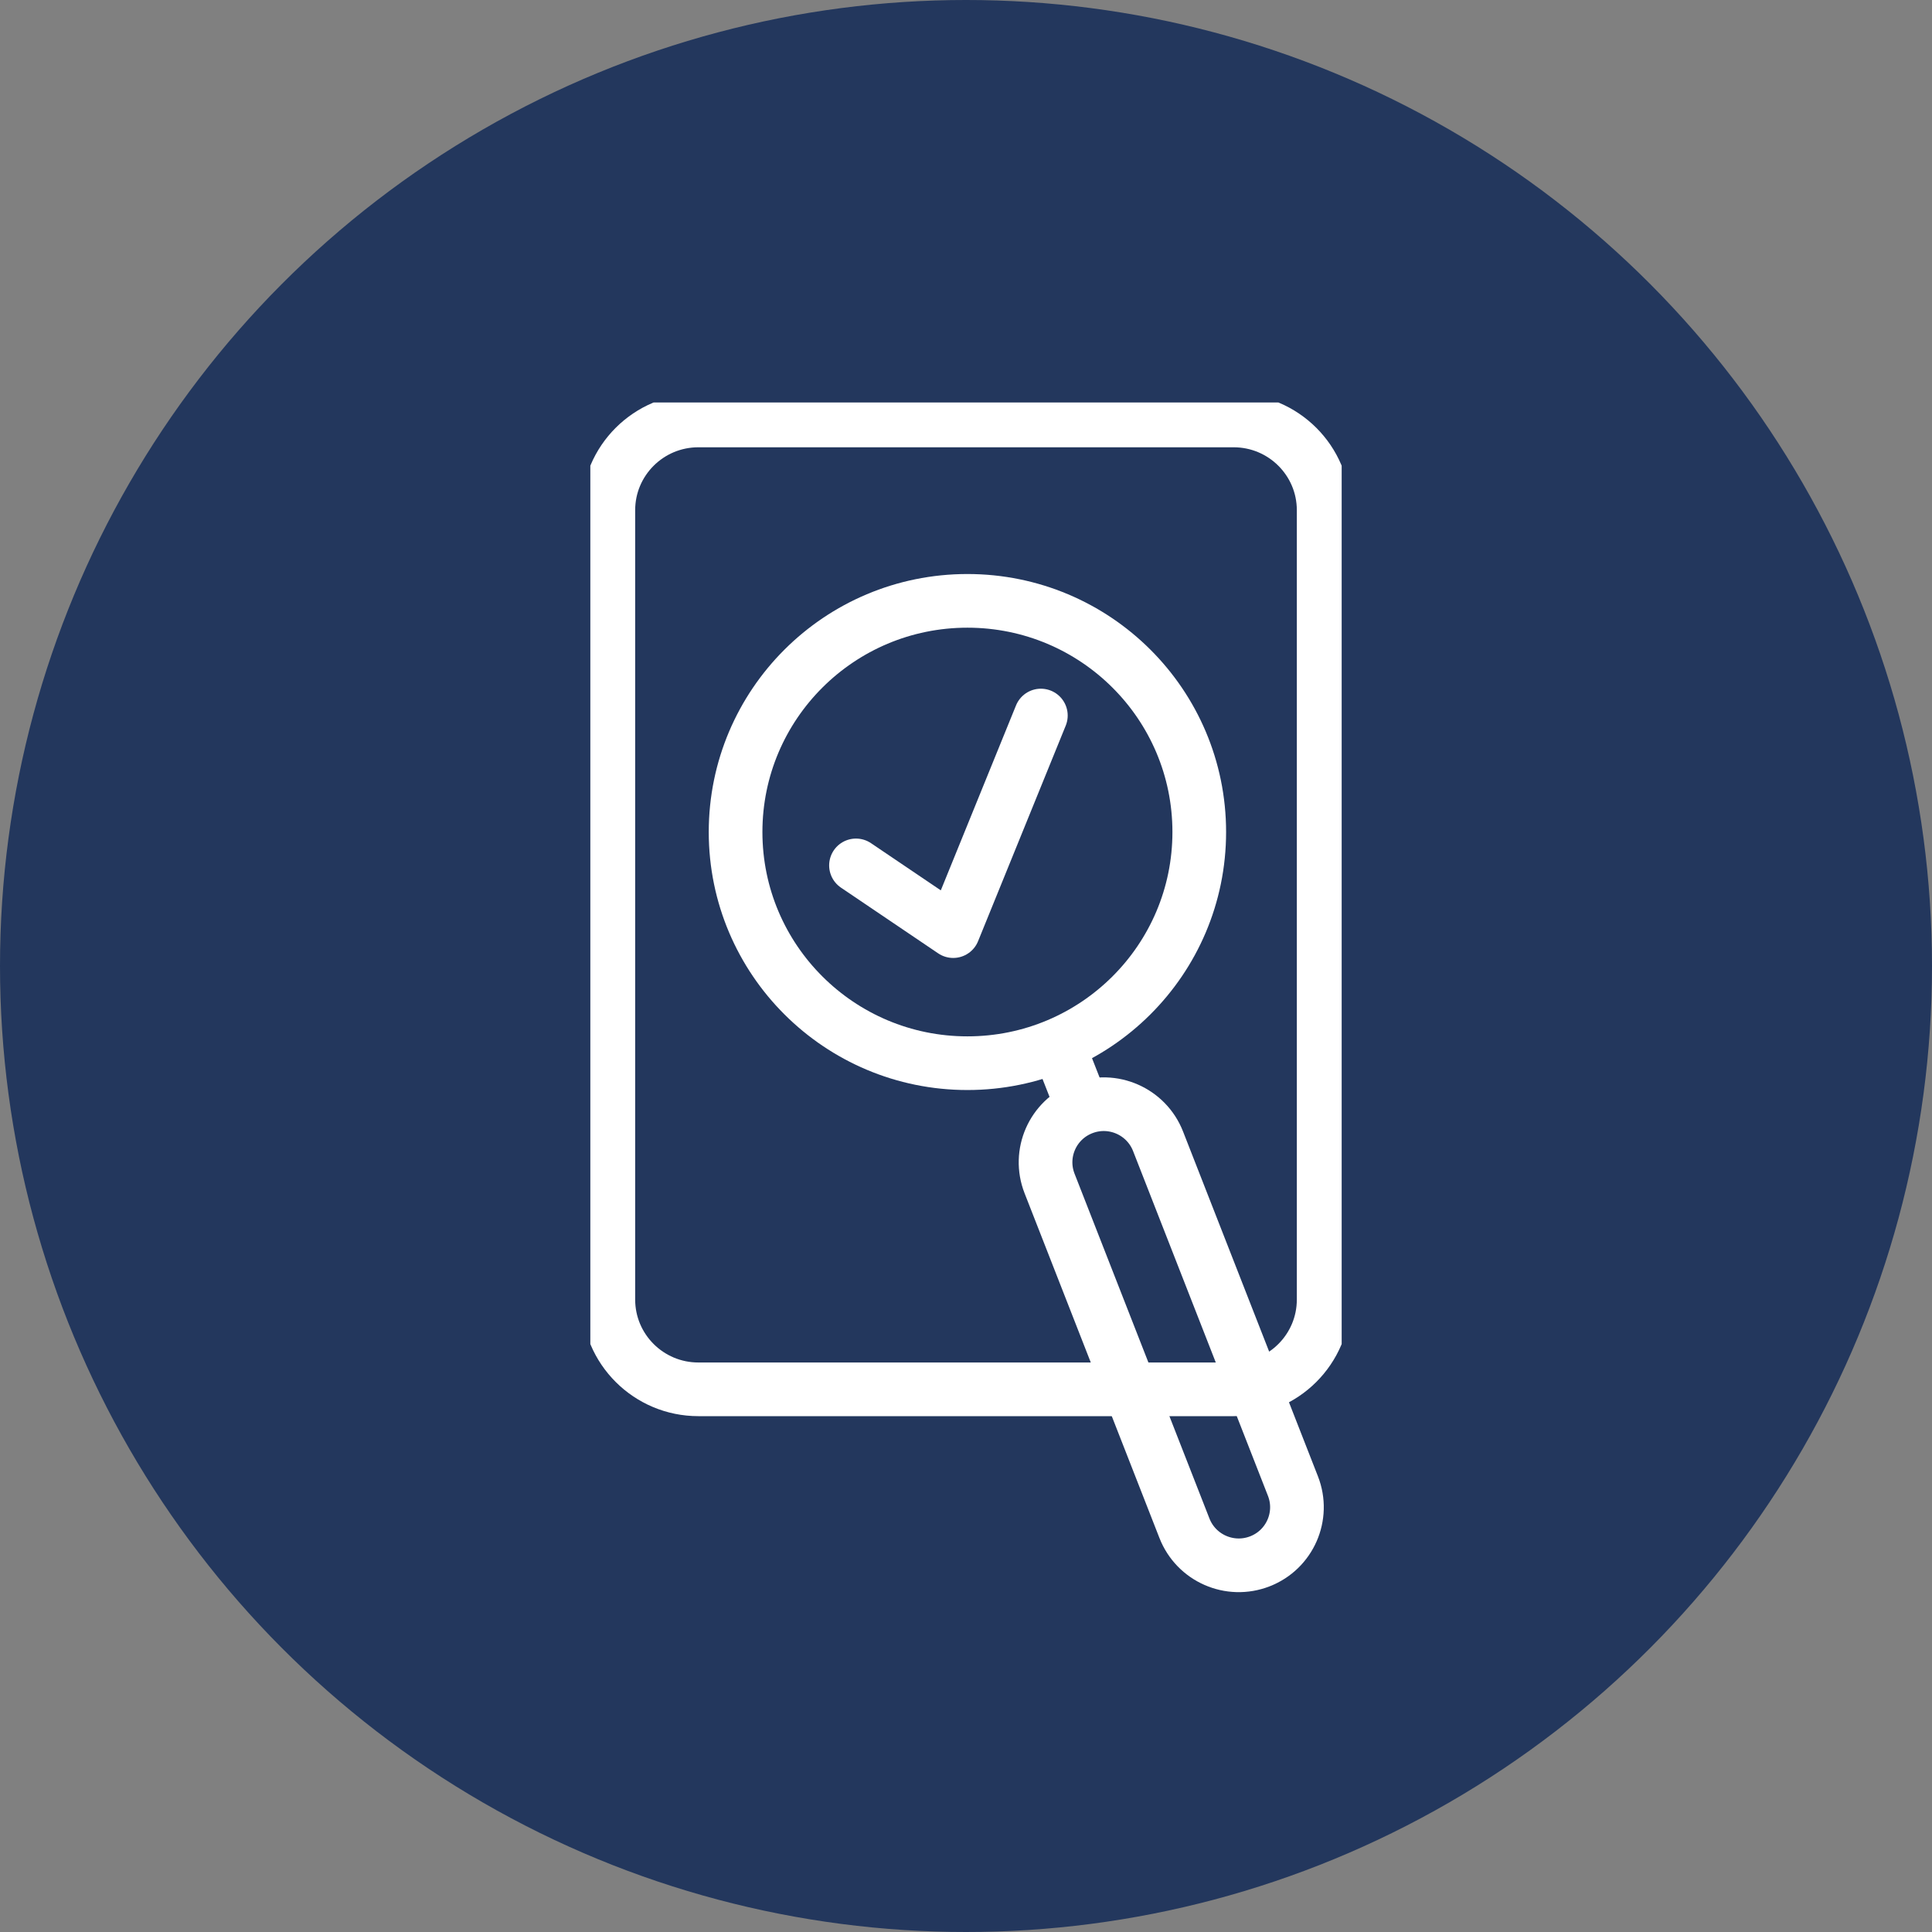
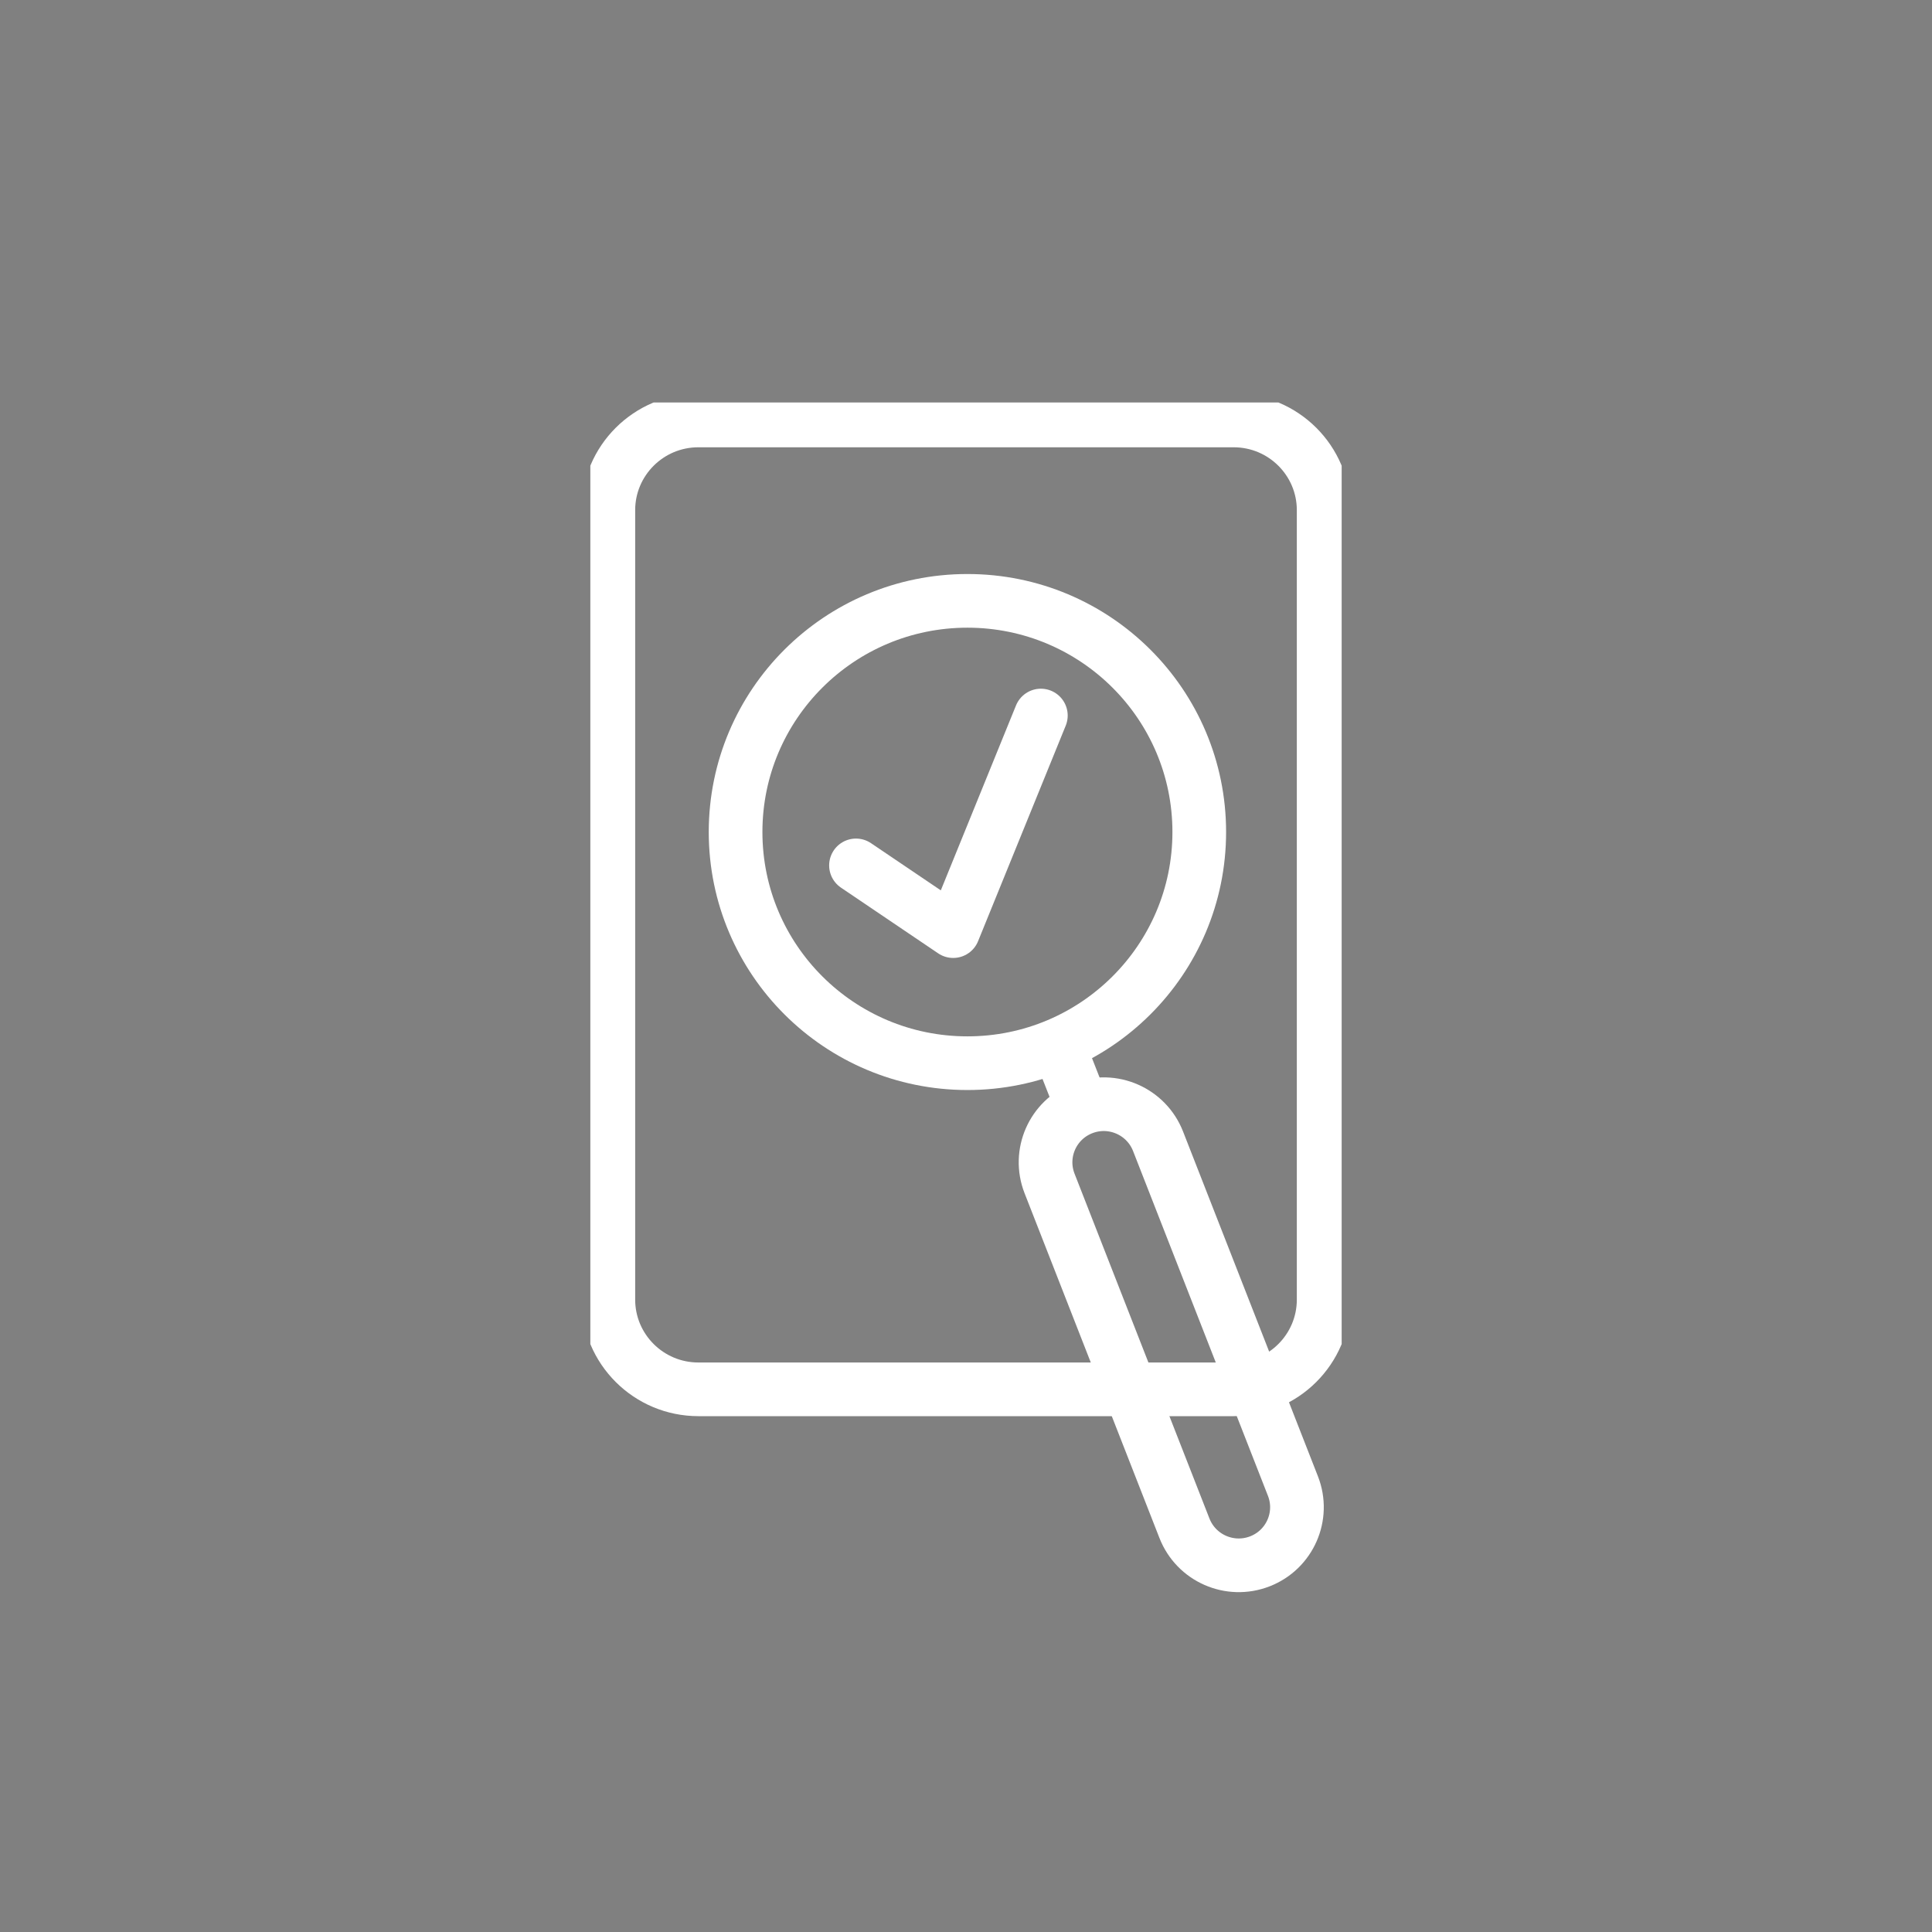
<svg xmlns="http://www.w3.org/2000/svg" width="72" height="72" viewBox="0 0 72 72" fill="none">
  <rect x="0" y="0" width="72" height="72" fill="#808080" stroke="none" />
-   <circle cx="36" cy="36" r="36" fill="#23375D" />
  <g clip-path="url(#clip0_369_319)">
    <path d="M45.975 51.776H26.025C24.174 51.776 22.671 50.278 22.671 48.431V19.013C22.671 17.167 24.174 15.669 26.025 15.669H45.975C47.827 15.669 49.329 17.167 49.329 19.013V48.431C49.329 50.278 47.827 51.776 45.975 51.776Z" stroke="white" stroke-width="2" stroke-miterlimit="10" />
    <path d="M39.695 39.622L40.286 41.127" stroke="white" stroke-width="2" stroke-linecap="round" stroke-linejoin="round" />
-     <path d="M36.053 39.622C40.825 39.622 44.693 35.765 44.693 31.007C44.693 26.249 40.825 22.392 36.053 22.392C31.281 22.392 27.413 26.249 27.413 31.007C27.413 35.765 31.281 39.622 36.053 39.622Z" stroke="white" stroke-width="2" stroke-miterlimit="10" />
+     <path d="M36.053 39.622C40.825 39.622 44.693 35.765 44.693 31.007C44.693 26.249 40.825 22.392 36.053 22.392C31.281 22.392 27.413 26.249 27.413 31.007C27.413 35.765 31.281 39.622 36.053 39.622" stroke="white" stroke-width="2" stroke-miterlimit="10" />
    <path d="M31.9 32.251L35.523 34.7L38.79 26.666" stroke="white" stroke-width="2" stroke-linecap="round" stroke-linejoin="round" />
    <path d="M43.157 42.531C42.721 41.416 41.462 40.864 40.346 41.299C39.229 41.733 38.678 42.989 39.114 44.104L44.141 56.954C44.577 58.069 45.836 58.621 46.953 58.186C48.069 57.752 48.621 56.496 48.184 55.381L43.157 42.531Z" stroke="white" stroke-width="2" stroke-linecap="round" stroke-linejoin="round" />
  </g>
  <defs>
    <clipPath id="clip0_369_319">
      <rect width="28" height="46" fill="white" transform="translate(22 15)" />
    </clipPath>
  </defs>
</svg>